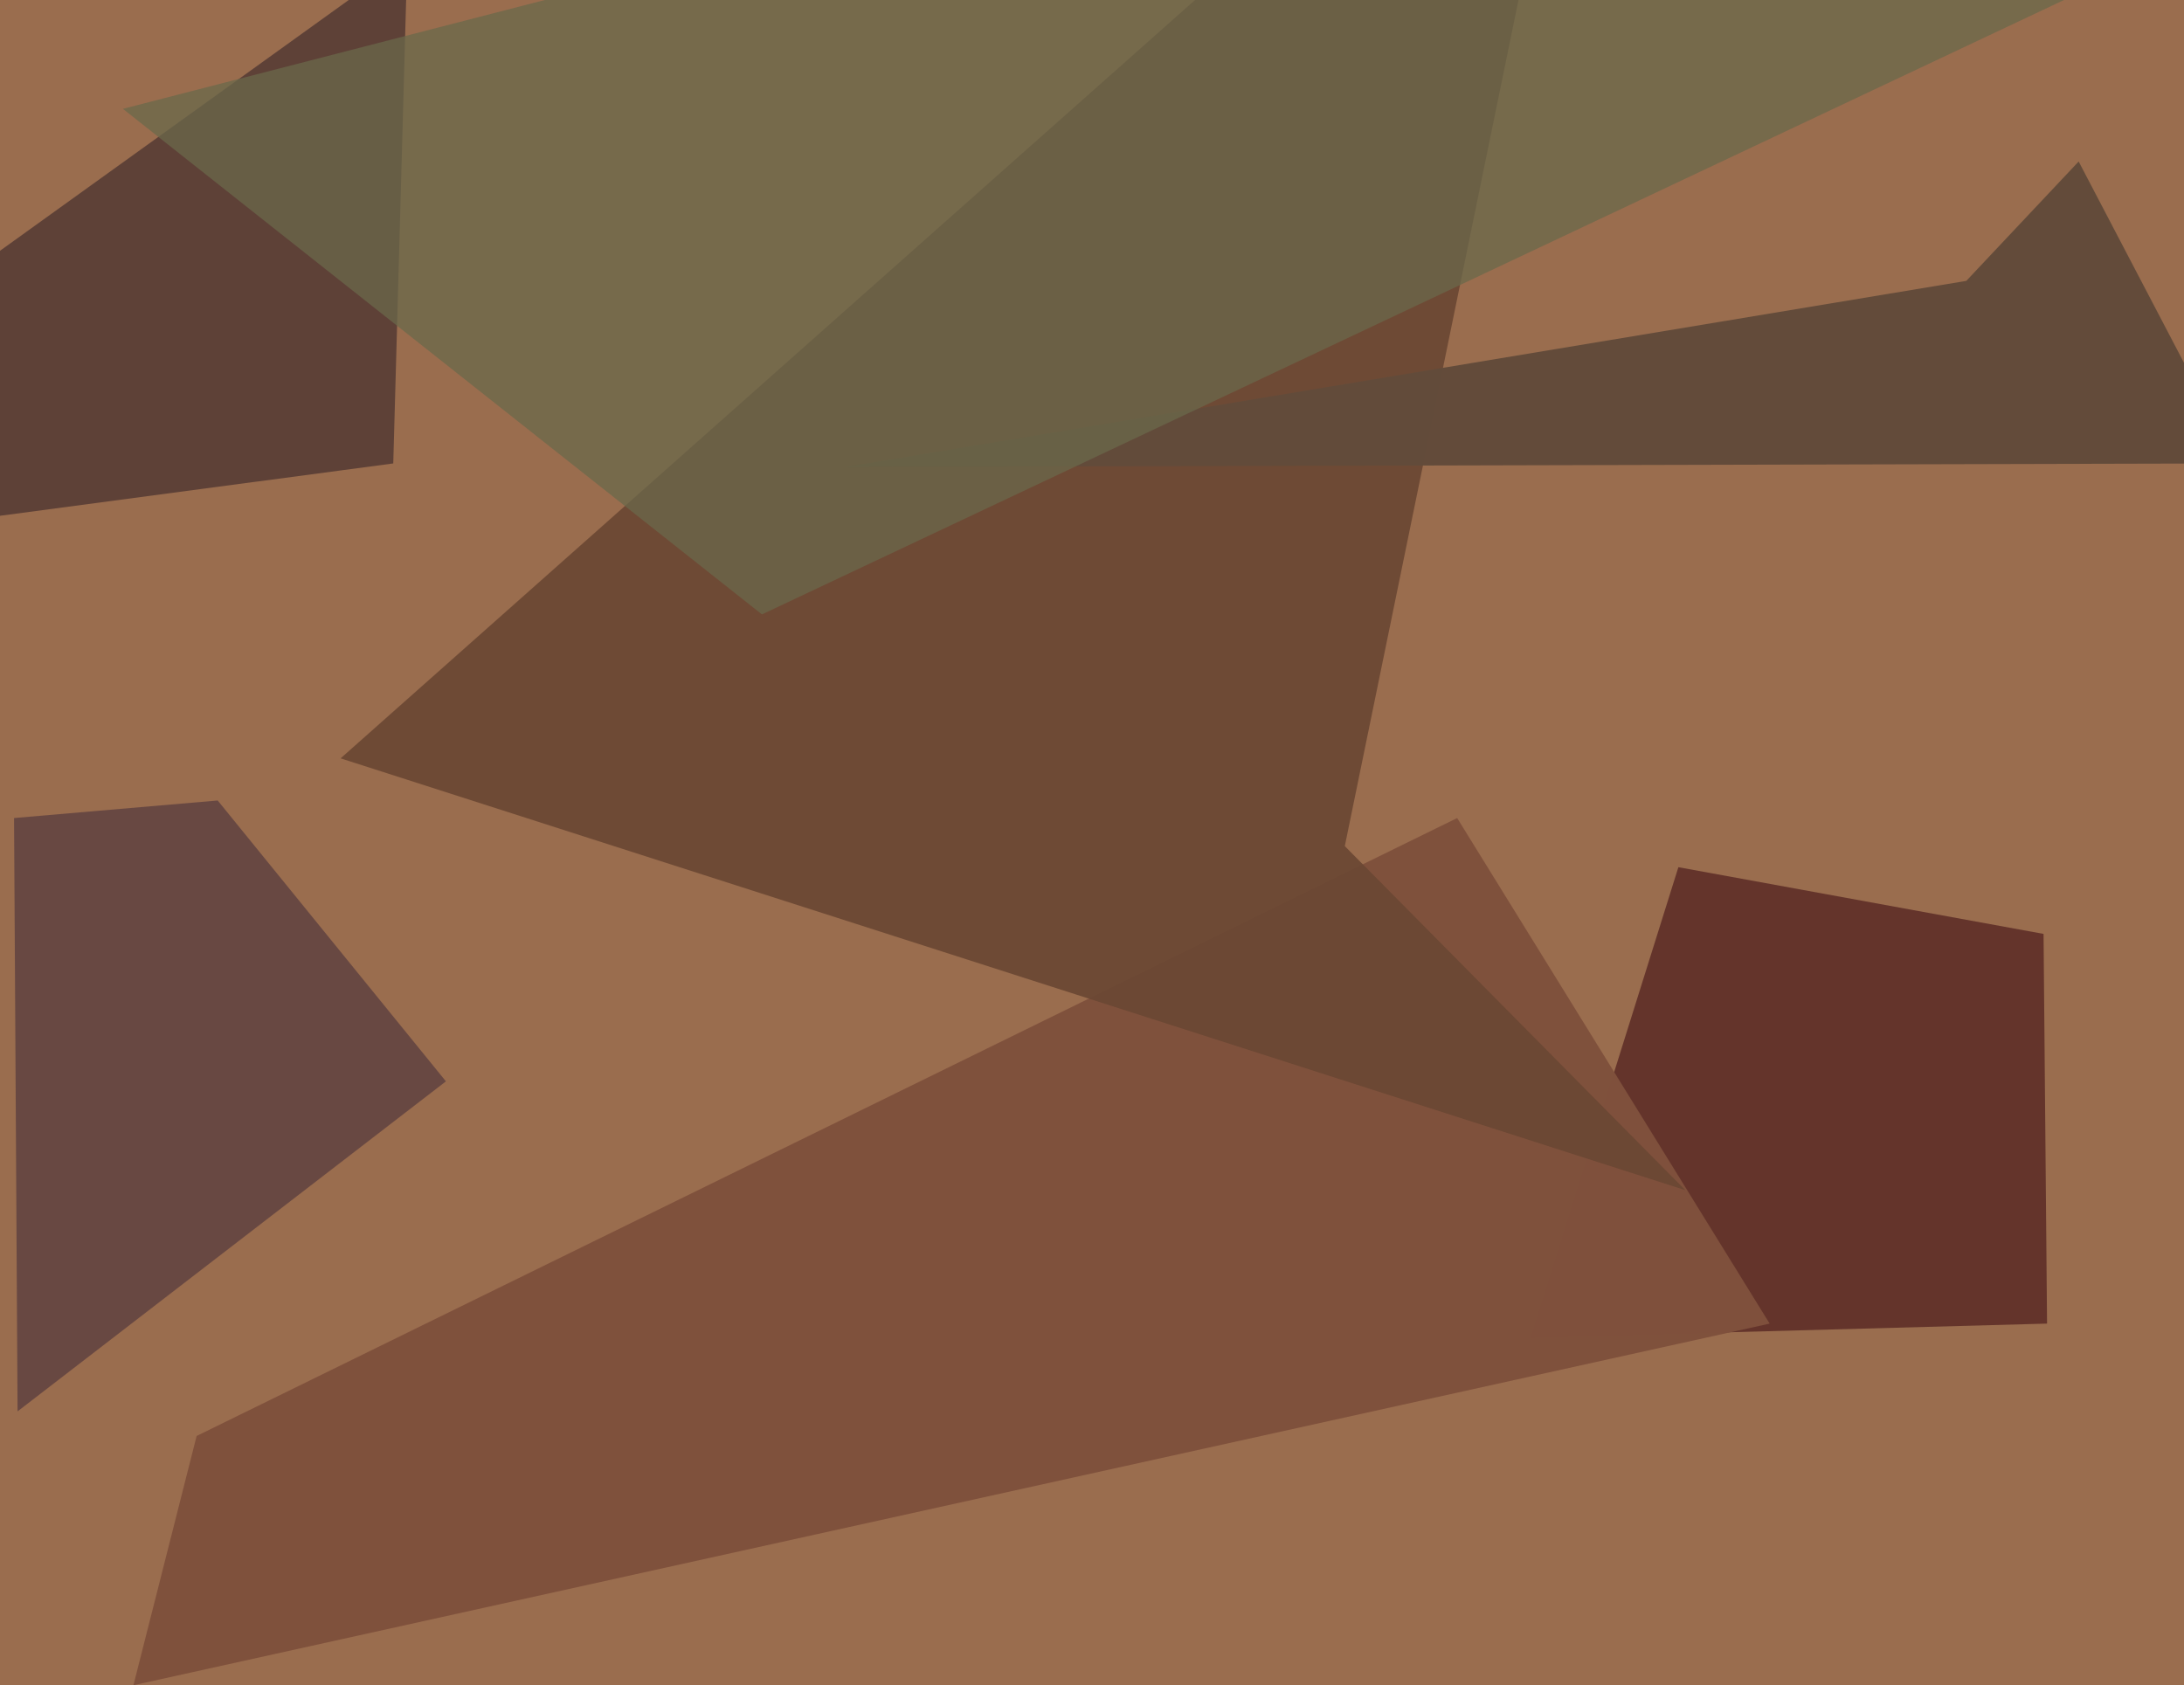
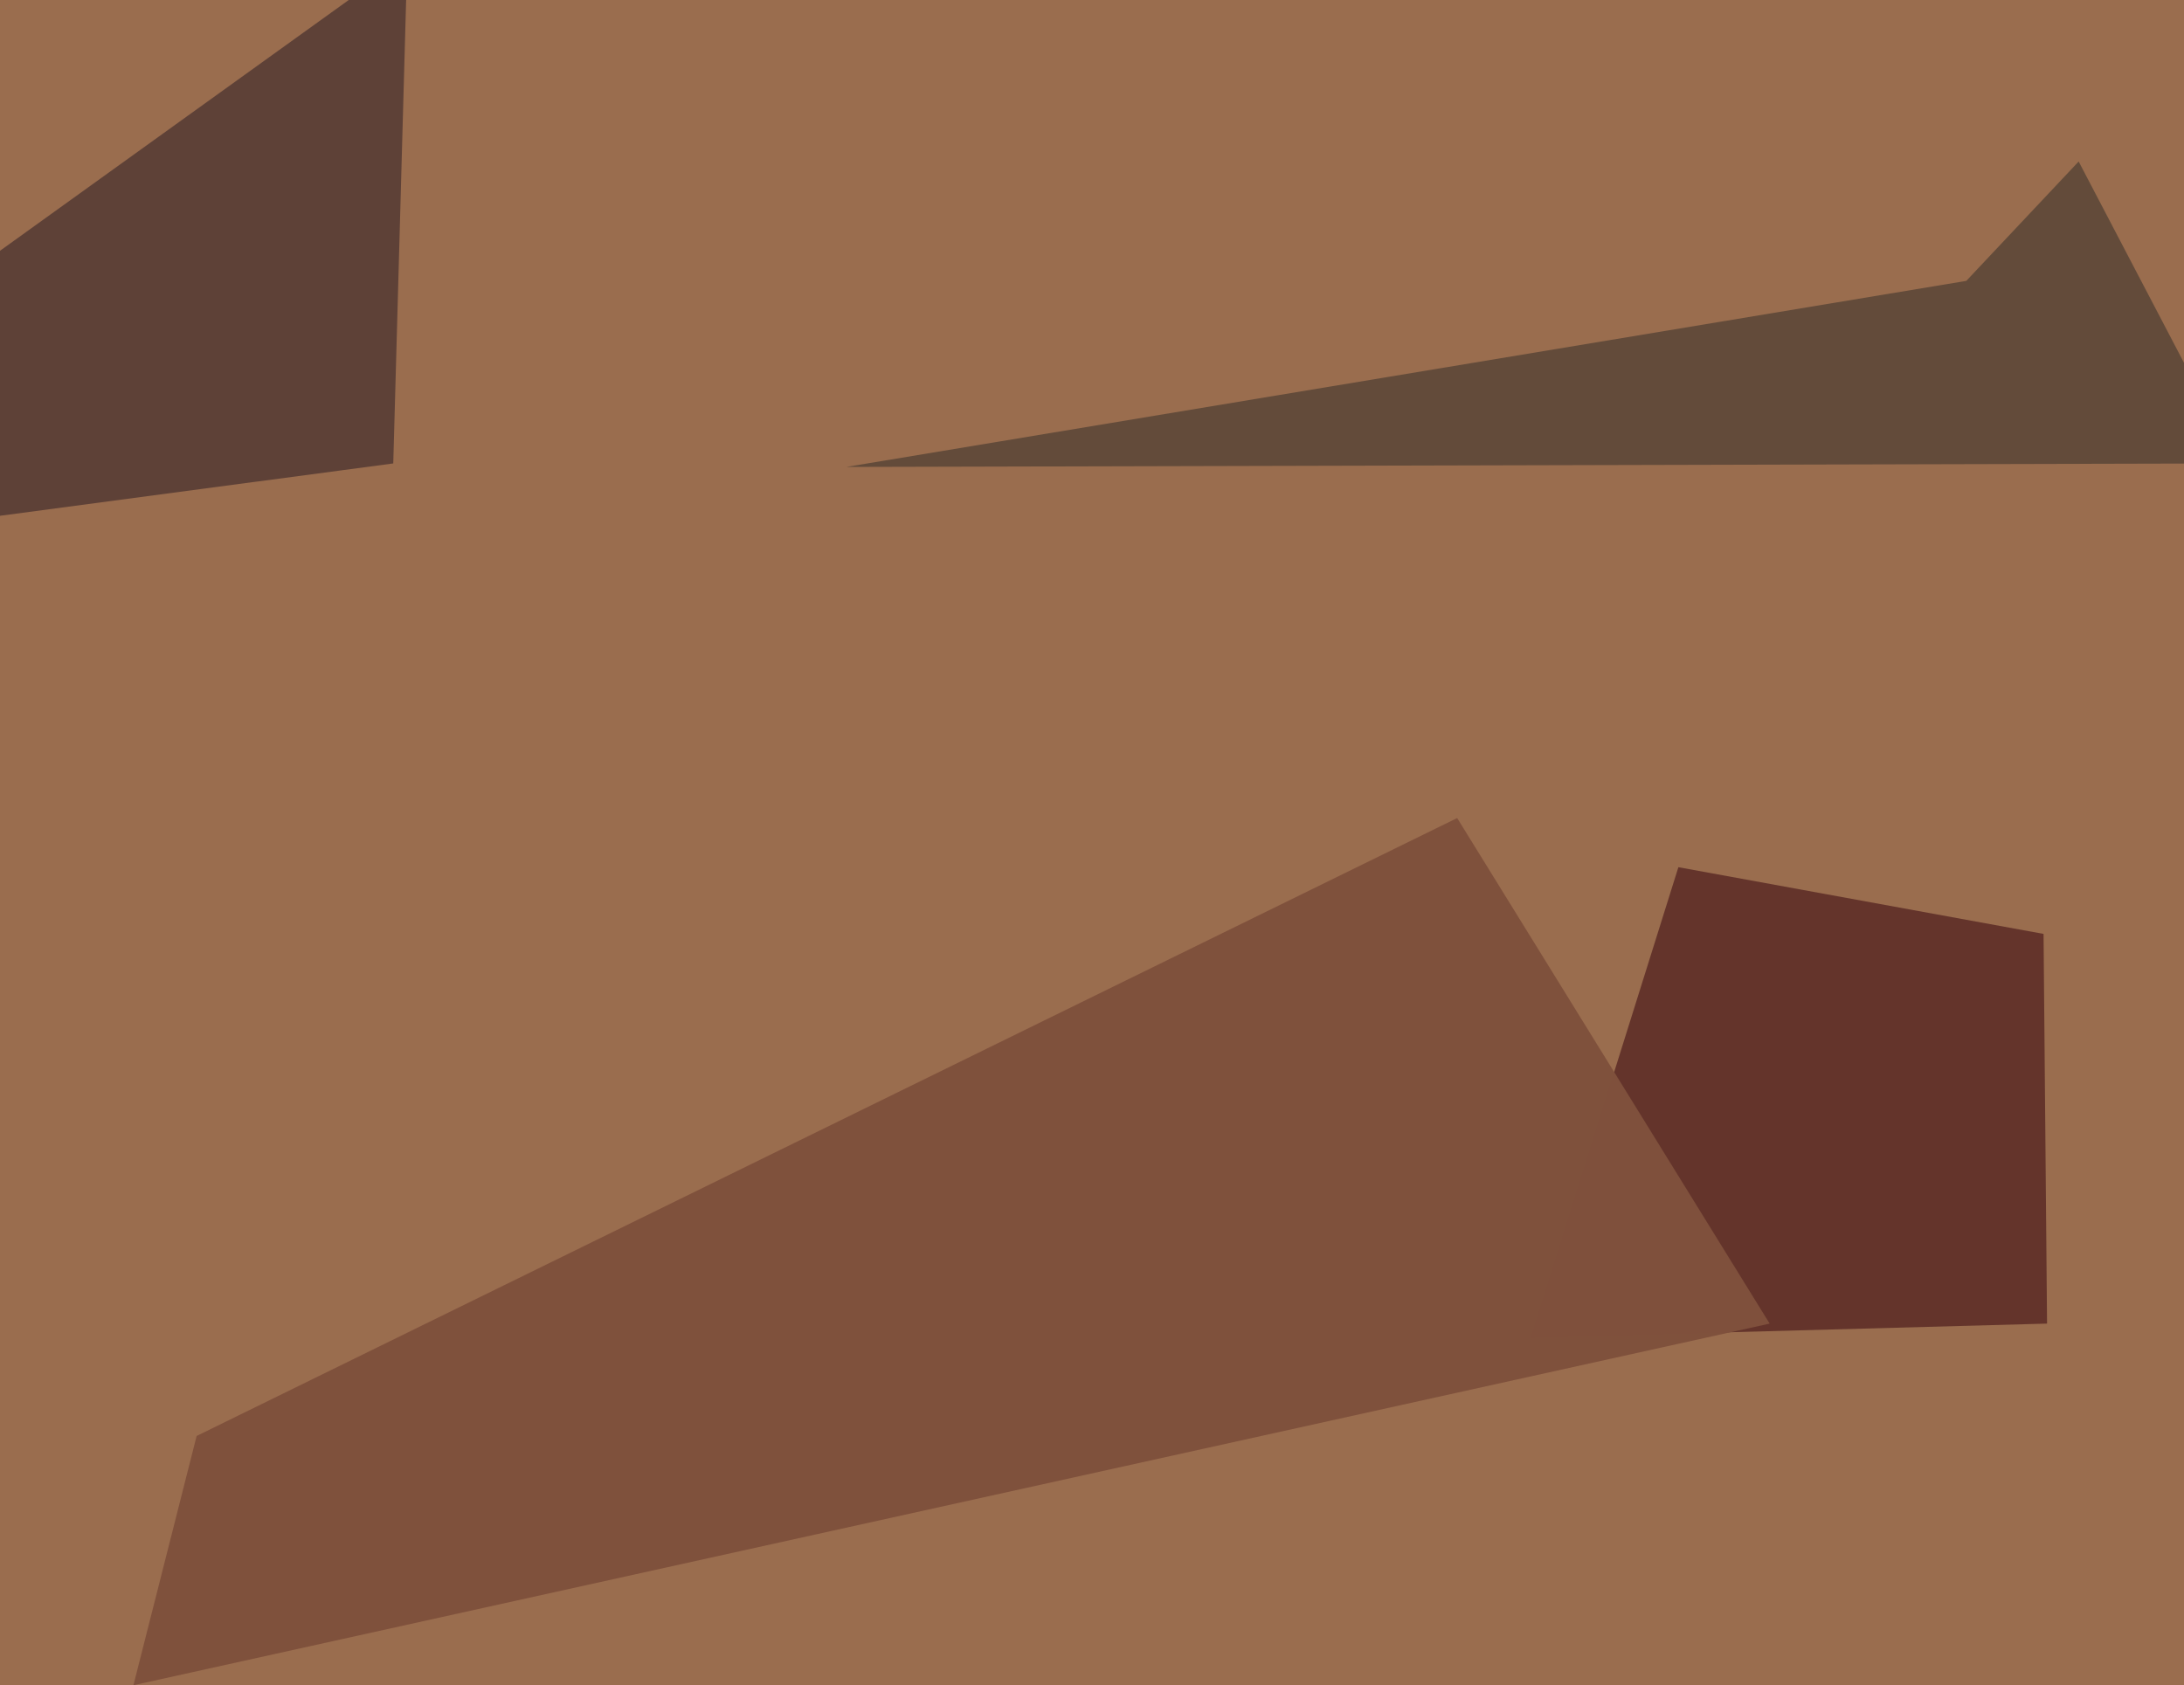
<svg xmlns="http://www.w3.org/2000/svg" width="622px" height="480px">
  <rect width="622" height="480" fill="rgb(154,109,78)" />
  <polygon points="582,266 478,247 436,381 583,377" fill="rgba(100,53,44,0.996)" />
  <polygon points="116,-12 112,132 -181,171 -87,134" fill="rgba(86,60,53,0.878)" />
  <polygon points="415,233 504,377 38,480 56,409" fill="rgba(127,80,60,0.984)" />
-   <polygon points="453,-100 97,216 480,339 383,241" fill="rgba(106,71,51,0.906)" />
  <polygon points="241,133 637,132 592,46 560,80" fill="rgba(99,76,59,0.996)" />
-   <polygon points="217,175 35,31 535,-98 662,-35" fill="rgba(106,105,75,0.737)" />
-   <polygon points="127,308 5,402 4,233 62,228" fill="rgba(102,70,66,0.945)" />
</svg>